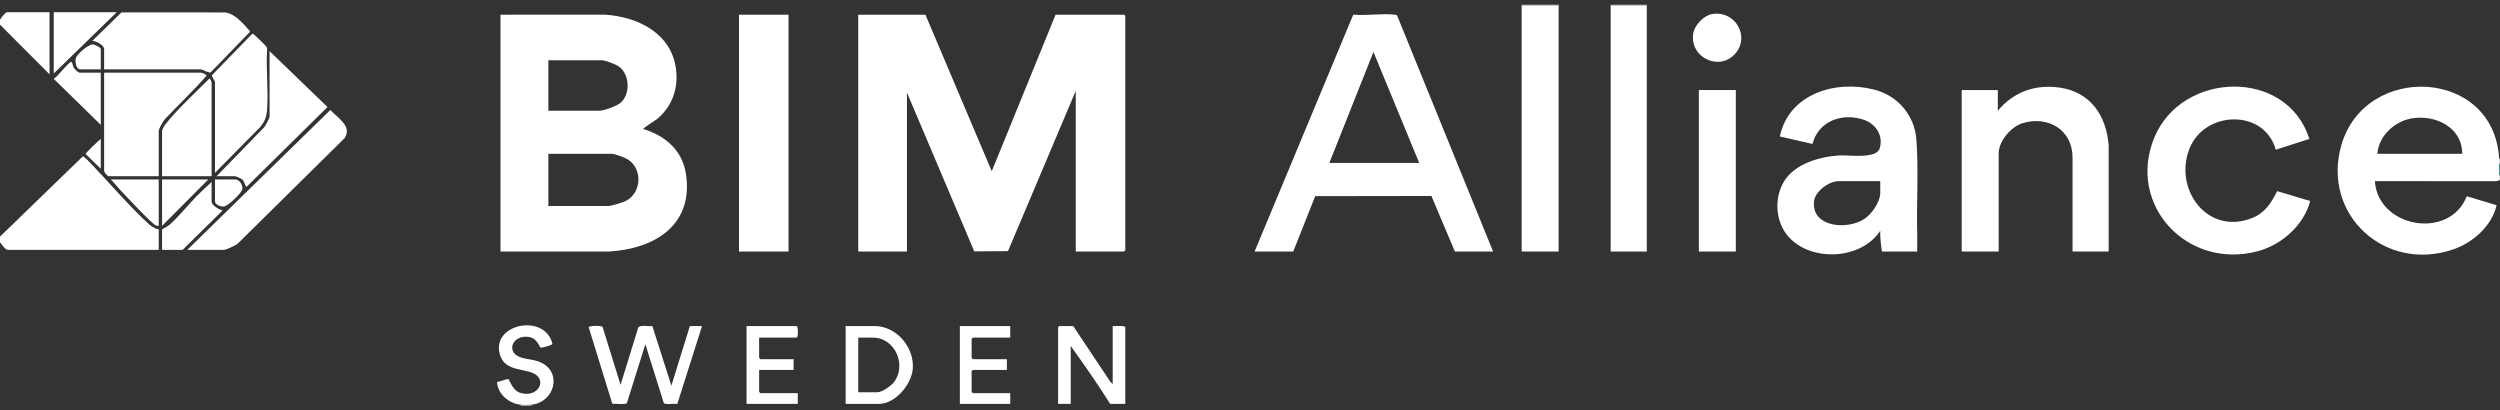
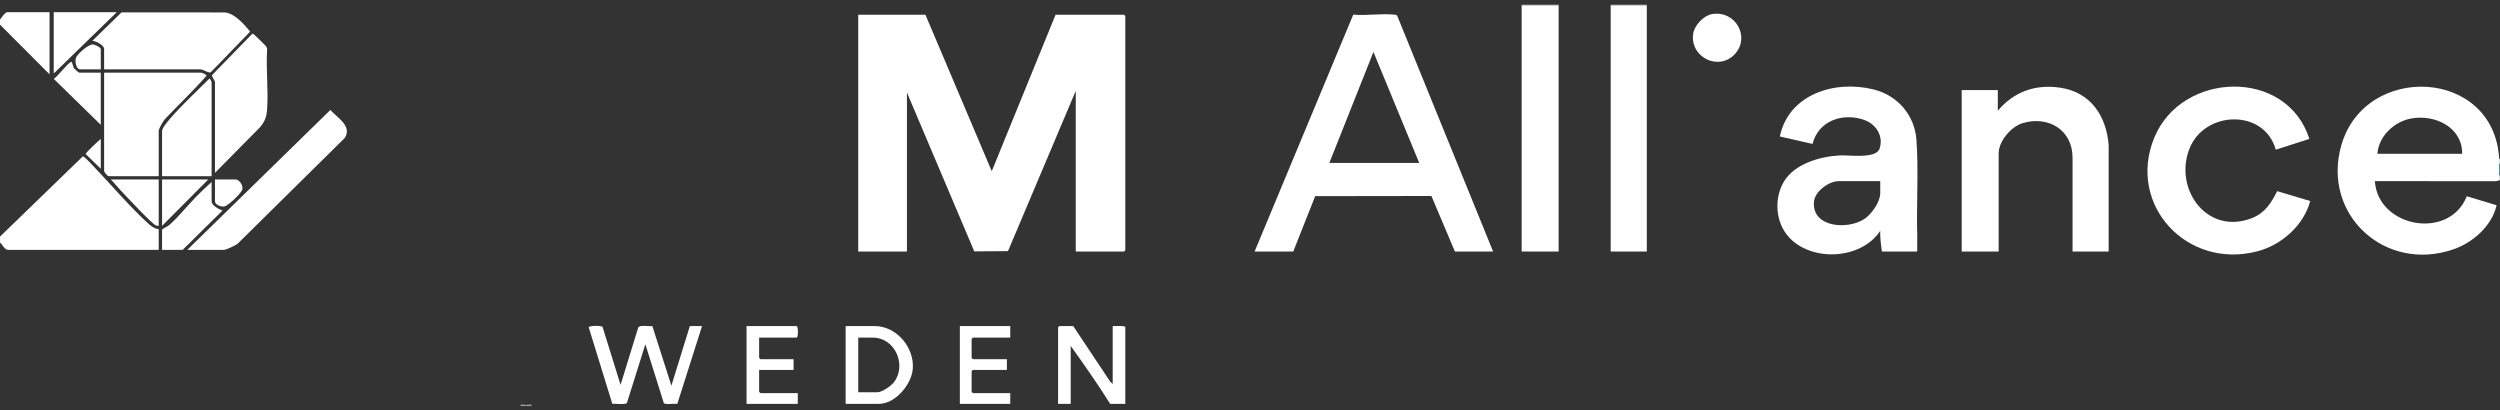
<svg xmlns="http://www.w3.org/2000/svg" width="262" height="43" viewBox="0 0 262 43" fill="none">
  <rect x="0" y="0" width="262" height="43" fill="#333333" stroke="none" />
  <g clip-path="url(#clip0_164_718)">
    <path d="M16.633 24.017V26.186H0.835C0.508 26.186 0.209 25.592 0 25.404V24.797L8.681 16.387C8.796 16.366 9.386 16.991 9.507 17.116C11.472 19.158 13.595 21.674 15.662 23.543C15.812 23.678 16.063 23.828 16.247 23.921C16.38 23.988 16.633 23.997 16.633 24.017Z" fill="white" />
    <path d="M5.192 1.281V7.789L0 2.582V2.062C0.125 1.884 0.529 1.281 0.748 1.281H5.192Z" fill="white" />
    <path d="M163.343 0.5H159.47V0.586H163.343V0.5Z" fill="#FDFDFD" />
    <path d="M172.584 0.5H168.799V0.586H172.584V0.5Z" fill="#FDFDFD" />
    <path d="M262 18.376H261.912C261.912 17.973 261.923 17.564 261.912 17.162H262V18.376Z" fill="#089390" />
    <path d="M55.708 42.413V42.5H54.565V42.413C54.857 42.445 55.416 42.445 55.708 42.413Z" fill="#FDFDFD" />
    <path d="M262 18.376H261.912V18.896H262V18.376Z" fill="#FDFDFD" />
    <path d="M262 16.64V17.162H261.912C261.907 16.988 261.922 16.812 261.912 16.64H262Z" fill="#FDFDFD" />
    <path d="M117.931 1.671V26.229C117.931 26.239 117.807 26.36 117.799 26.36H112.739V9.525L105.681 26.214L105.613 26.319L102.103 26.344L95.047 9.698V26.36H89.944V1.541H96.984L103.936 17.942L110.625 1.541H117.799C117.807 1.541 117.931 1.662 117.931 1.671Z" fill="white" />
-     <path d="M71.891 18.257C71.516 15.762 69.765 14.251 67.414 13.516C67.35 13.453 68.738 12.577 68.863 12.472C70.455 11.144 71.108 9.256 70.844 7.226C70.361 3.504 66.884 1.767 63.414 1.537L52.453 1.541V26.36L63.764 26.362C68.606 26.105 72.692 23.584 71.891 18.257ZM57.469 6.314H63.057C63.436 6.314 64.529 6.738 64.856 6.97C66.01 7.788 66.084 9.874 65.032 10.778C64.649 11.108 63.282 11.607 62.793 11.607H57.469V6.314ZM65.477 21.108C65.173 21.244 64.049 21.587 63.762 21.587H57.469V16.119H64.114C64.433 16.119 65.506 16.52 65.803 16.71C67.407 17.736 67.238 20.316 65.477 21.108Z" fill="white" />
    <path d="M146.438 1.678C146.373 1.544 146.268 1.551 146.142 1.537C144.807 1.384 143.188 1.664 141.821 1.534L131.483 26.36H135.532L137.832 20.557L150.012 20.54L152.473 26.36H156.478L146.438 1.678ZM139.316 17.074L143.937 5.446L148.734 17.074H139.316Z" fill="white" />
    <path d="M261.912 17.162C261.907 16.988 261.921 16.812 261.912 16.64C261.385 7.132 247.87 6.529 245.373 15.215C243.289 22.466 249.943 28.616 257.139 26.123C259.174 25.417 261.178 23.641 261.641 21.508L258.518 20.565C256.697 25.201 249.197 23.855 248.886 18.983L261.614 18.99L261.912 18.896V18.376C261.912 17.973 261.923 17.564 261.912 17.162ZM249.15 16.119C249.286 14.266 250.917 12.721 252.737 12.409C255.246 11.981 258.053 13.361 258.039 16.119H249.15Z" fill="white" />
    <path d="M200.926 24.664C200.831 21.416 201.083 17.758 200.837 14.598C200.639 12.059 198.857 9.996 196.365 9.376C192.279 8.359 187.458 9.871 186.527 14.302L189.952 15.085C190.568 12.648 193.13 11.762 195.402 12.581C196.633 13.026 197.412 14.288 196.98 15.574C196.608 16.681 193.78 16.232 192.778 16.29C190.697 16.409 188.055 17.171 186.946 19.044C185.904 20.805 186.065 23.302 187.46 24.837C189.862 27.485 195.063 27.218 197.048 24.19C197.026 24.916 197.124 25.642 197.225 26.36H200.921C200.906 25.797 200.942 25.227 200.926 24.664ZM197.05 20.242C197.05 21.139 196.173 22.399 195.442 22.908C193.694 24.124 189.841 23.871 190.106 21.119C190.209 20.048 191.675 18.983 192.693 18.983H197.05V20.242Z" fill="white" />
    <path d="M217.203 26.36V16.51C217.203 13.616 214.65 12.091 211.965 12.907C210.747 13.279 209.459 14.798 209.459 16.076V26.36H205.586V9.437H209.37V11.607C211.049 9.609 213.301 8.801 215.914 9.191C219.12 9.67 220.748 12.168 220.987 15.21V26.36H217.203Z" fill="white" />
    <path d="M242.11 21.067C241.441 23.602 239.12 25.668 236.584 26.335C229.204 28.275 222.89 21.473 225.761 14.447C228.629 7.431 239.659 7.104 242.022 14.557L238.502 15.687C237.303 11.382 231.044 11.56 229.457 15.576C227.773 19.84 231.346 24.717 236.035 22.844C237.37 22.31 238.041 21.255 238.645 20.031L242.11 21.067Z" fill="white" />
-     <path d="M82.638 1.541H77.446V26.36H82.638V1.541Z" fill="white" />
    <path d="M163.343 0.586H159.47V26.36H163.343V0.586Z" fill="white" />
    <path d="M172.584 0.586H168.799V26.36H172.584V0.586Z" fill="white" />
    <path d="M26.22 3.309L22.086 7.576C21.832 7.686 21.304 7.268 20.99 7.268H10.912V5.143C10.912 4.724 10.057 4.307 9.681 4.275L12.735 1.298L23.607 1.304C24.667 1.455 25.562 2.545 26.22 3.309Z" fill="white" />
    <path d="M21.645 7.929C20.274 9.509 18.7 10.98 17.252 12.52C17.074 12.744 16.633 13.482 16.633 13.733V18.463H11.396C11.243 18.463 10.912 18.046 10.912 17.899V7.616H21.077C21.181 7.616 21.626 7.807 21.645 7.929Z" fill="white" />
-     <path d="M181.913 9.437H178.04V26.36H181.913V9.437Z" fill="white" />
    <path d="M36.123 14.467L24.908 25.538C24.663 25.723 23.721 26.186 23.454 26.186H19.625L34.619 11.527C35.334 12.318 36.948 13.219 36.123 14.467Z" fill="white" />
    <path d="M27.99 11.481C27.928 12.286 27.755 12.731 27.239 13.344L22.529 18.115V8.614C22.529 8.471 22.163 7.997 22.218 7.874L26.402 3.575C26.505 3.496 26.547 3.566 26.624 3.618C26.73 3.69 27.858 4.8 27.903 4.878C27.971 4.994 28.009 5.084 27.991 5.224C27.865 7.262 28.143 9.462 27.99 11.481Z" fill="white" />
-     <path d="M34.321 11.217L25.83 19.589C25.622 19.363 25.631 19.028 25.392 18.808C25.284 18.71 24.712 18.463 24.598 18.463H22.705L27.721 13.3C27.82 13.169 28.251 12.355 28.251 12.258V5.359L34.321 11.217Z" fill="white" />
    <path d="M22.177 8.614V18.463H16.985V13.733C16.985 13.107 19.406 10.747 19.976 10.174C20.627 9.515 21.304 8.881 21.957 8.224C22.005 8.224 22.177 8.565 22.177 8.614Z" fill="white" />
    <path d="M73.575 34.17L70.981 42.332C70.68 42.269 69.734 42.438 69.568 42.241L67.633 36.077L65.698 42.241C65.543 42.427 64.475 42.291 64.169 42.316L61.697 34.299C61.712 34.113 63.036 34.106 63.147 34.255L65.036 40.331L66.894 34.307C67.097 34.033 68.012 34.213 68.37 34.181L70.361 40.418L72.298 34.17H73.575Z" fill="white" />
    <path d="M117.931 34.3V42.327H116.346C115.051 40.25 113.632 38.244 112.21 36.252V42.327H110.889V34.3C110.889 34.29 111.013 34.17 111.022 34.17H112.473L116.362 40.012L116.61 40.243V34.17C116.825 34.197 117.931 34.077 117.931 34.3Z" fill="white" />
    <path d="M91.66 34.17H88.623V42.327H92.099C93.825 42.327 95.495 40.319 95.654 38.714C95.874 36.485 94.004 34.17 91.66 34.17ZM93.677 40.063C93.359 40.468 92.435 41.111 91.924 41.111H89.944V35.384H91.483C93.816 35.384 95.06 38.291 93.677 40.063Z" fill="white" />
-     <path d="M55.708 42.413C55.416 42.445 54.856 42.445 54.565 42.413C53.334 42.281 52.147 41.302 52.096 40.032C52.338 40.021 53.129 39.684 53.276 39.729C53.387 39.762 53.664 40.871 54.478 41.154C56.386 41.818 57.594 39.636 55.603 39.002C54.396 38.62 52.843 38.728 52.387 37.141C51.463 33.922 57.121 32.789 57.896 36.037C57.885 36.159 56.818 36.47 56.647 36.431C56.564 36.413 56.305 35.461 55.467 35.319C53.697 35.02 52.968 36.909 54.545 37.443C55.265 37.687 56.037 37.663 56.768 38.028C58.933 39.108 58.09 42.158 55.708 42.413Z" fill="white" />
    <path d="M79.69 41.198H83.607V42.327H78.239V34.17H83.475C83.673 34.17 83.673 35.384 83.475 35.384H79.558V37.511C79.558 37.519 79.682 37.641 79.69 37.641H83.168V38.768H79.558V41.068C79.558 41.078 79.682 41.198 79.69 41.198Z" fill="white" />
    <path d="M101.825 35.515V37.511C101.825 37.519 101.947 37.641 101.957 37.641H105.522V38.768H101.957C101.947 38.768 101.825 38.89 101.825 38.898V41.068C101.825 41.078 101.947 41.198 101.957 41.198H105.874V42.327H100.593V34.17H105.874V35.384H101.957C101.947 35.384 101.825 35.505 101.825 35.515Z" fill="white" />
    <path d="M12.232 1.281L5.631 7.702V1.281H12.232Z" fill="white" />
    <path d="M23.32 22.064L19.14 26.186H16.985V24.06C16.985 24.015 17.579 23.717 17.735 23.584C18.638 22.811 19.64 21.549 20.503 20.673C21.043 20.124 21.598 19.579 22.177 19.071V21.11C22.177 21.538 22.964 21.944 23.32 22.064Z" fill="white" />
    <path d="M181.862 5.613C180.189 7.523 177.074 6.03 177.448 3.517C177.575 2.652 178.55 1.622 179.425 1.475C181.855 1.066 183.427 3.827 181.862 5.613Z" fill="white" />
    <path d="M10.561 7.616V13.082L5.634 8.266C6.076 7.986 7.067 6.64 7.437 6.489C7.623 6.412 7.624 7.149 7.833 7.225C7.903 7.315 8.237 7.616 8.316 7.616H10.561Z" fill="white" />
    <path d="M16.633 18.81V23.669C16.511 23.686 16.413 23.655 16.305 23.604C15.837 23.383 13.238 20.577 12.67 19.984C12.315 19.613 11.985 19.176 11.616 18.81H16.633Z" fill="white" />
    <path d="M21.825 18.81L16.985 23.669V18.81H21.825Z" fill="white" />
    <path d="M25.396 19.851C25.298 20.245 23.92 21.562 23.5 21.638C23.166 21.7 22.529 21.442 22.529 21.11V18.81H24.686C25.088 18.81 25.497 19.439 25.396 19.851Z" fill="white" />
    <path d="M10.561 5.143V7.268H8.404C7.969 7.268 7.86 6.455 7.94 6.114C8.035 5.707 9.234 4.649 9.72 4.66C9.941 4.666 10.561 4.965 10.561 5.143Z" fill="white" />
    <path d="M10.561 14.558V17.681L8.982 16.151C8.957 16.008 10.335 14.745 10.561 14.558Z" fill="white" />
  </g>
  <defs>
    <clipPath id="clip0_164_718">
      <rect width="262" height="42" fill="white" transform="translate(0 0.5)" />
    </clipPath>
  </defs>
</svg>